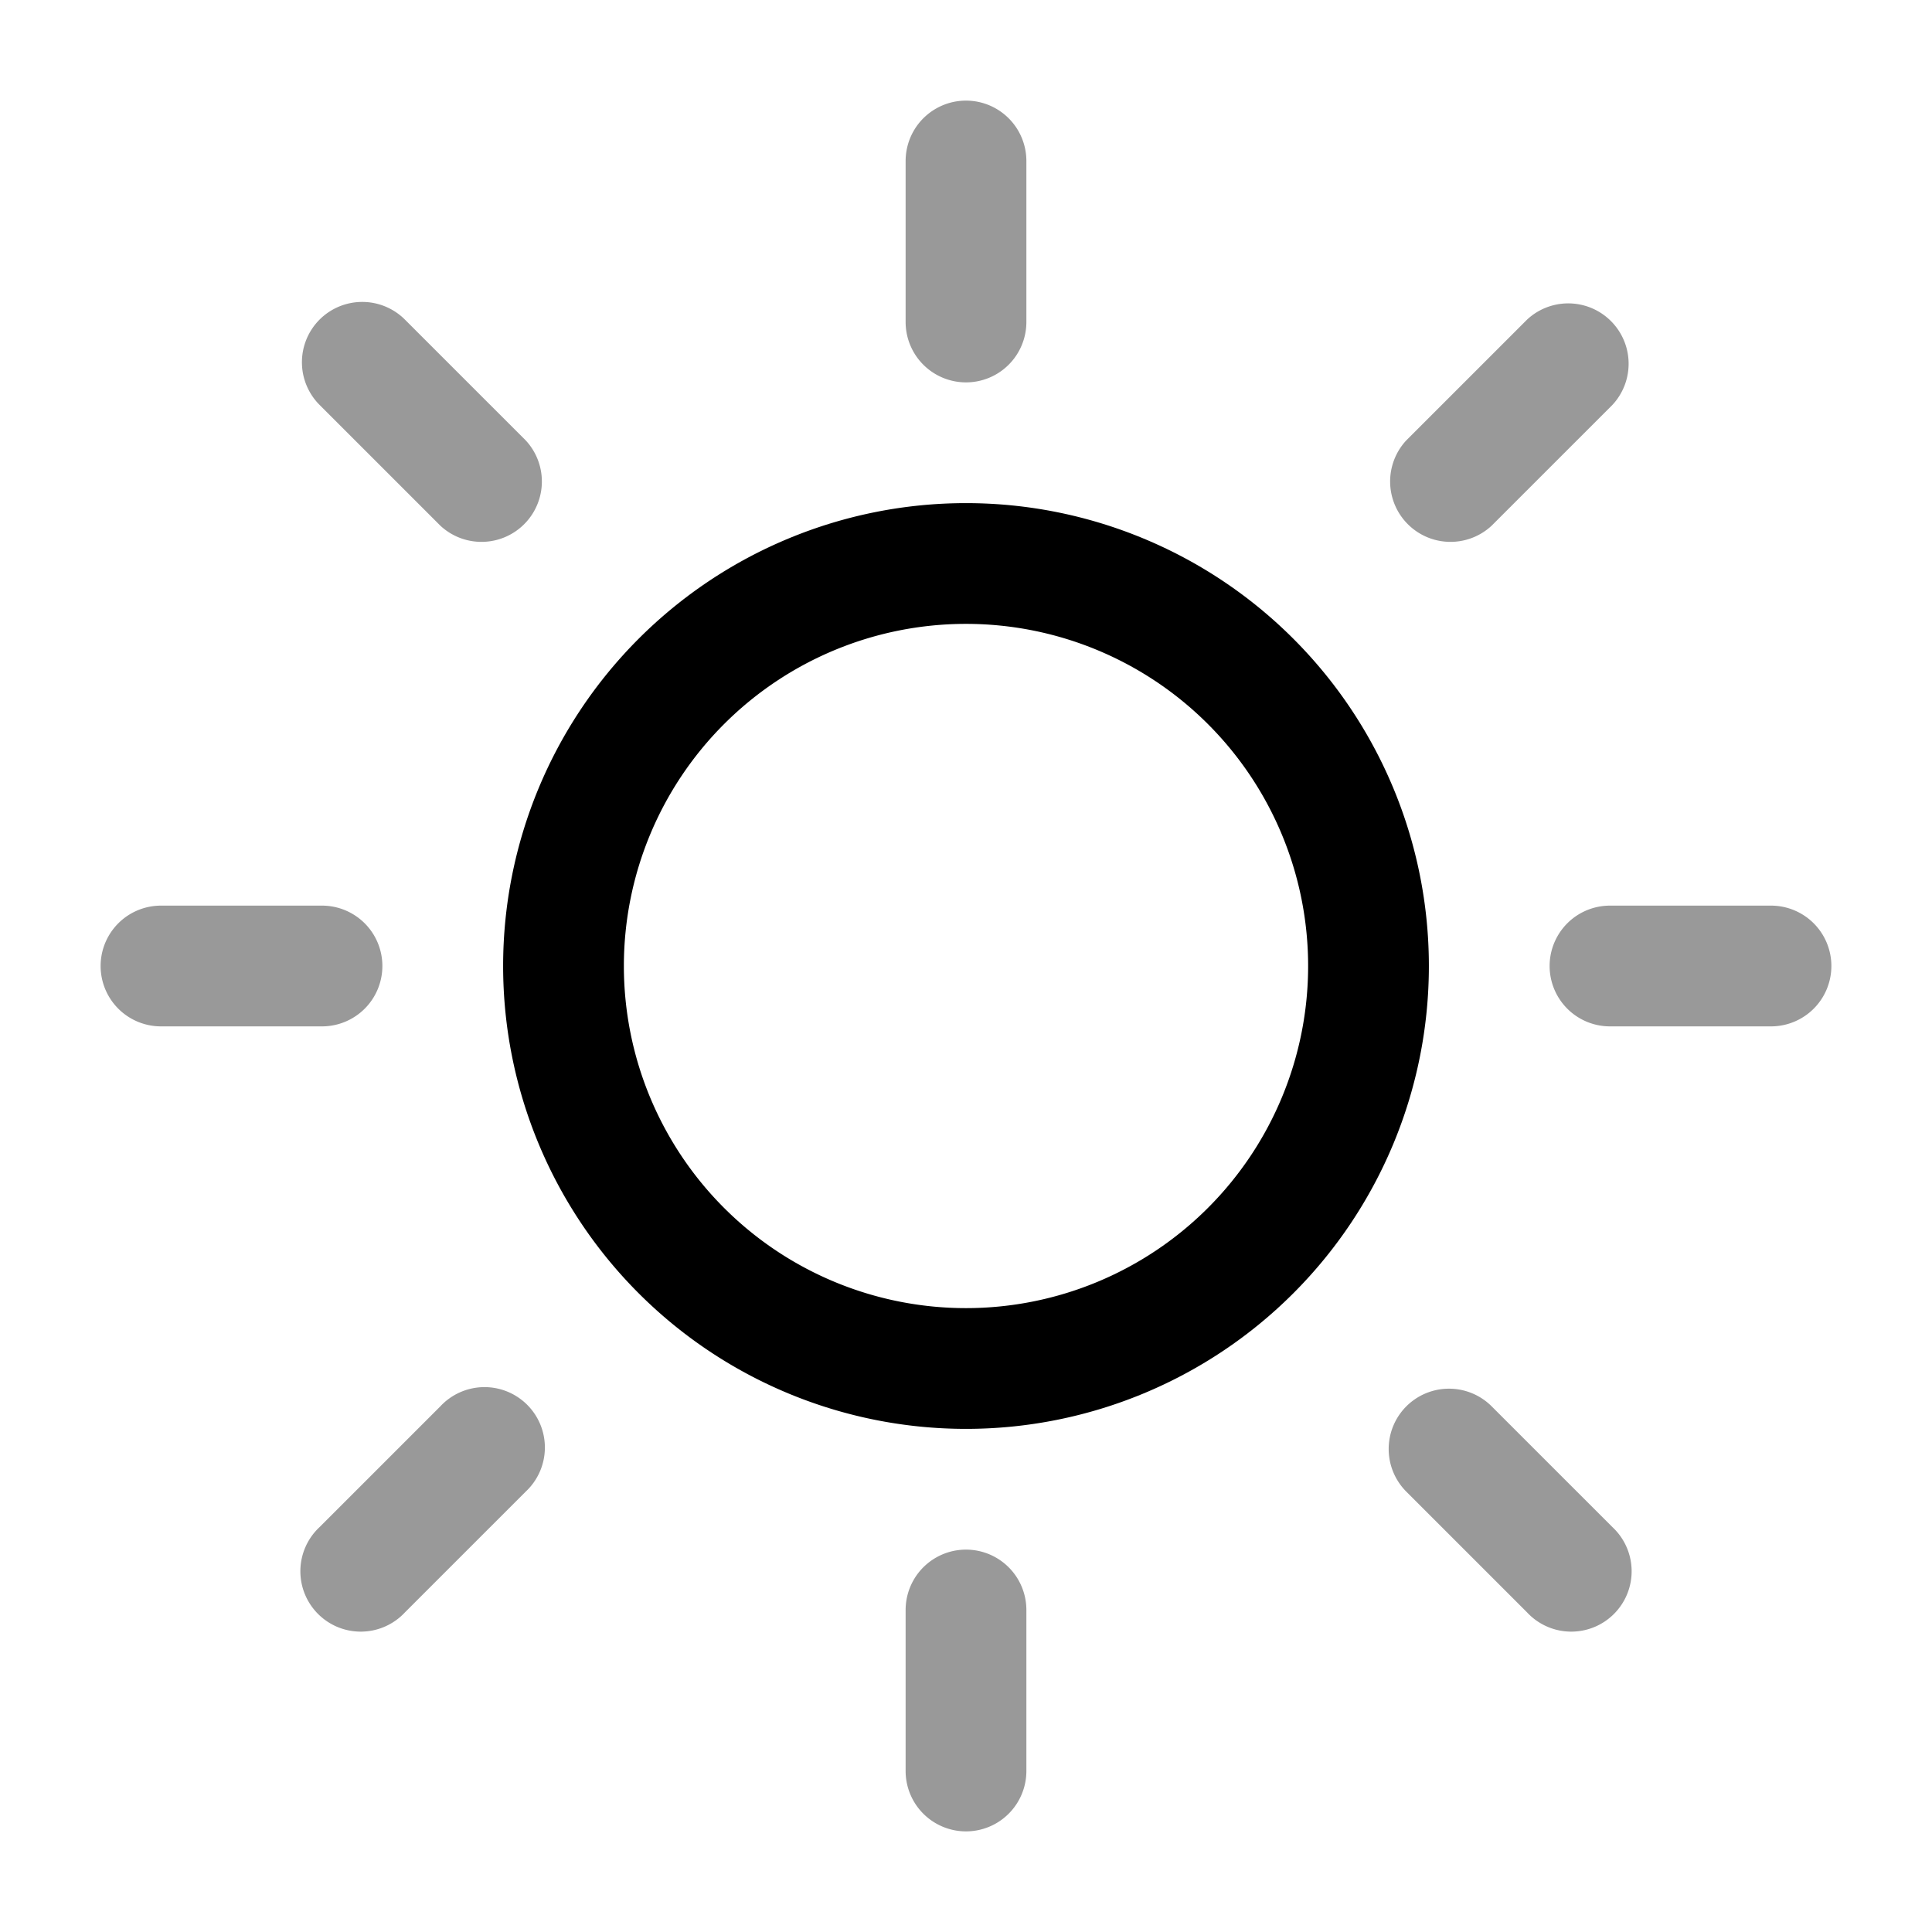
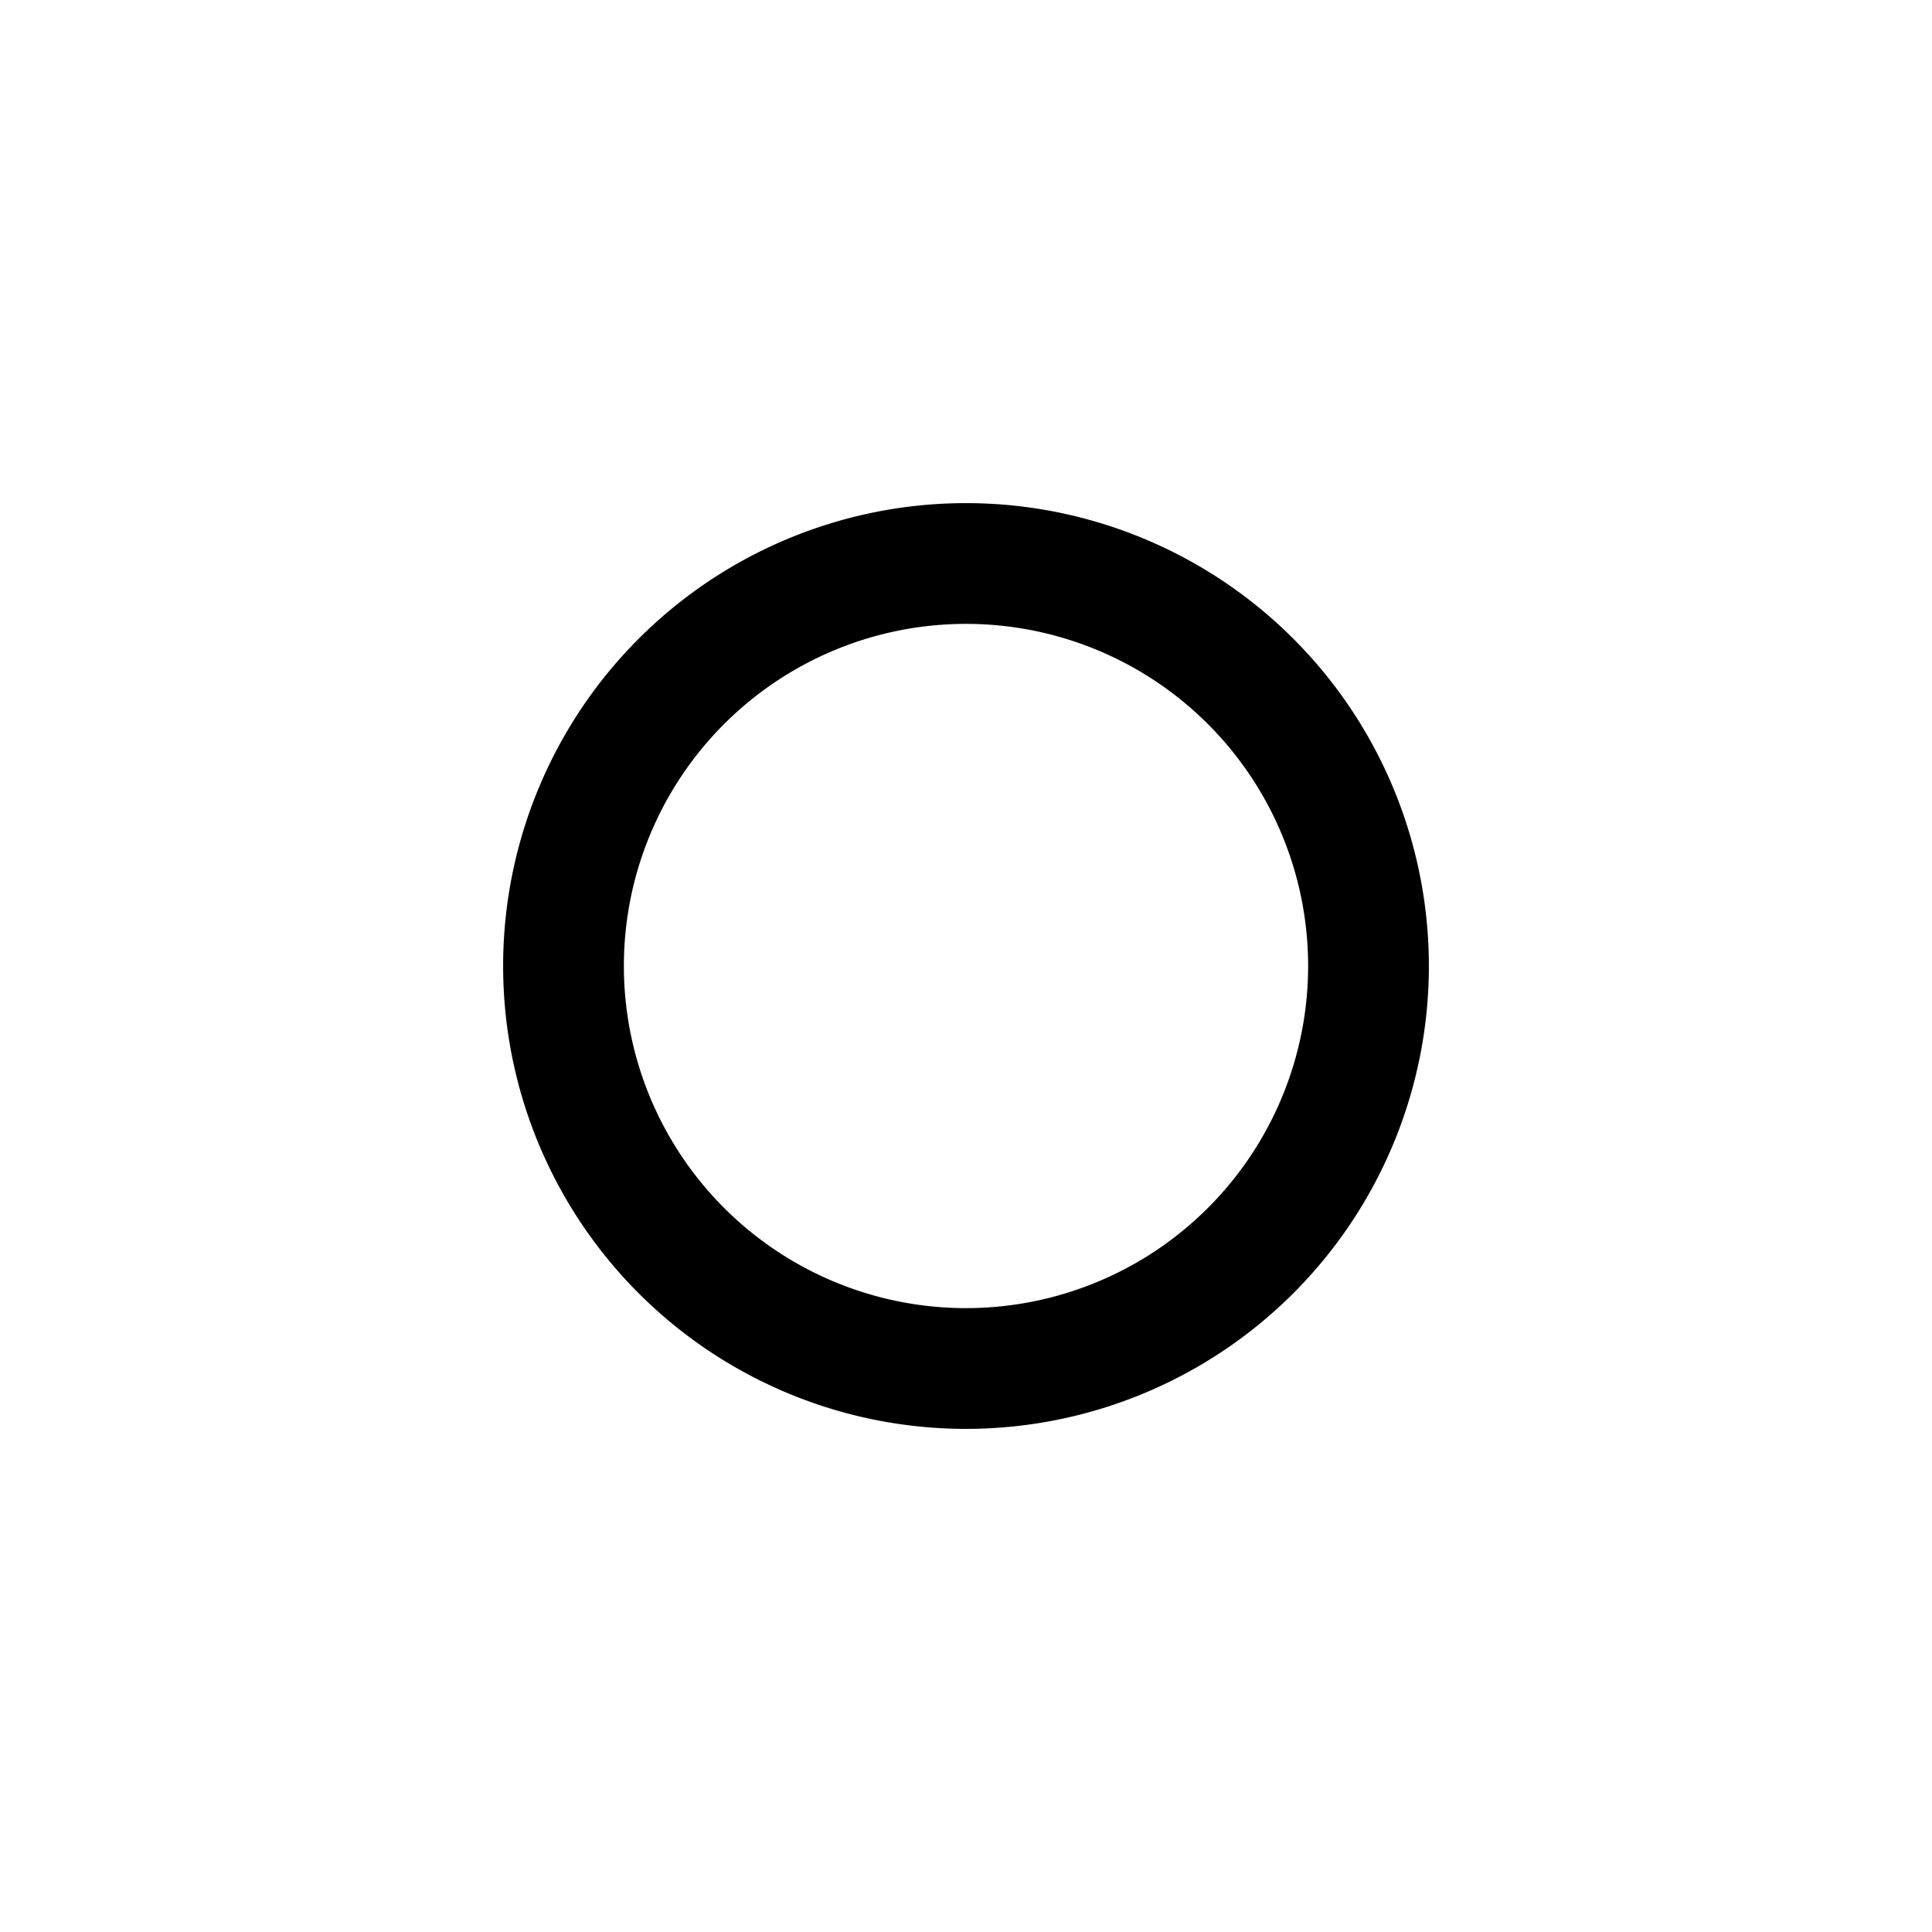
<svg xmlns="http://www.w3.org/2000/svg" width="24" height="24" fill="currentColor" viewBox="0 0 24 24">
-   <path fill-rule="evenodd" d="M12.75 2a.75.75 0 00-1.5 0v2a.75.75 0 001.5 0V2zm0 18a.75.75 0 00-1.5 0v2a.75.75 0 001.5 0v-2zM2 11.25a.75.75 0 000 1.5h2a.75.75 0 000-1.5H2zm18 0a.75.75 0 000 1.5h2a.75.75 0 000-1.5h-2zM3.97 3.97a.75.75 0 011.06 0l1.5 1.5a.75.75 0 01-1.06 1.06l-1.5-1.5a.75.75 0 010-1.06zm13.5 13.5a.75.75 0 011.06 0l1.5 1.5a.75.75 0 11-1.06 1.06l-1.5-1.5a.75.75 0 010-1.06zm-13.5 1.5a.75.75 0 101.06 1.06l1.5-1.5a.75.75 0 10-1.06-1.06l-1.5 1.5zm13.5-13.5a.75.75 0 001.06 1.06l1.5-1.5a.75.75 0 00-1.06-1.06l-1.5 1.5z" opacity=".4" />
  <path fill-rule="evenodd" d="M12 7.75a4.25 4.25 0 100 8.5 4.25 4.25 0 000-8.5zM6.25 12a5.75 5.75 0 1111.5 0 5.75 5.75 0 01-11.5 0z" />
</svg>